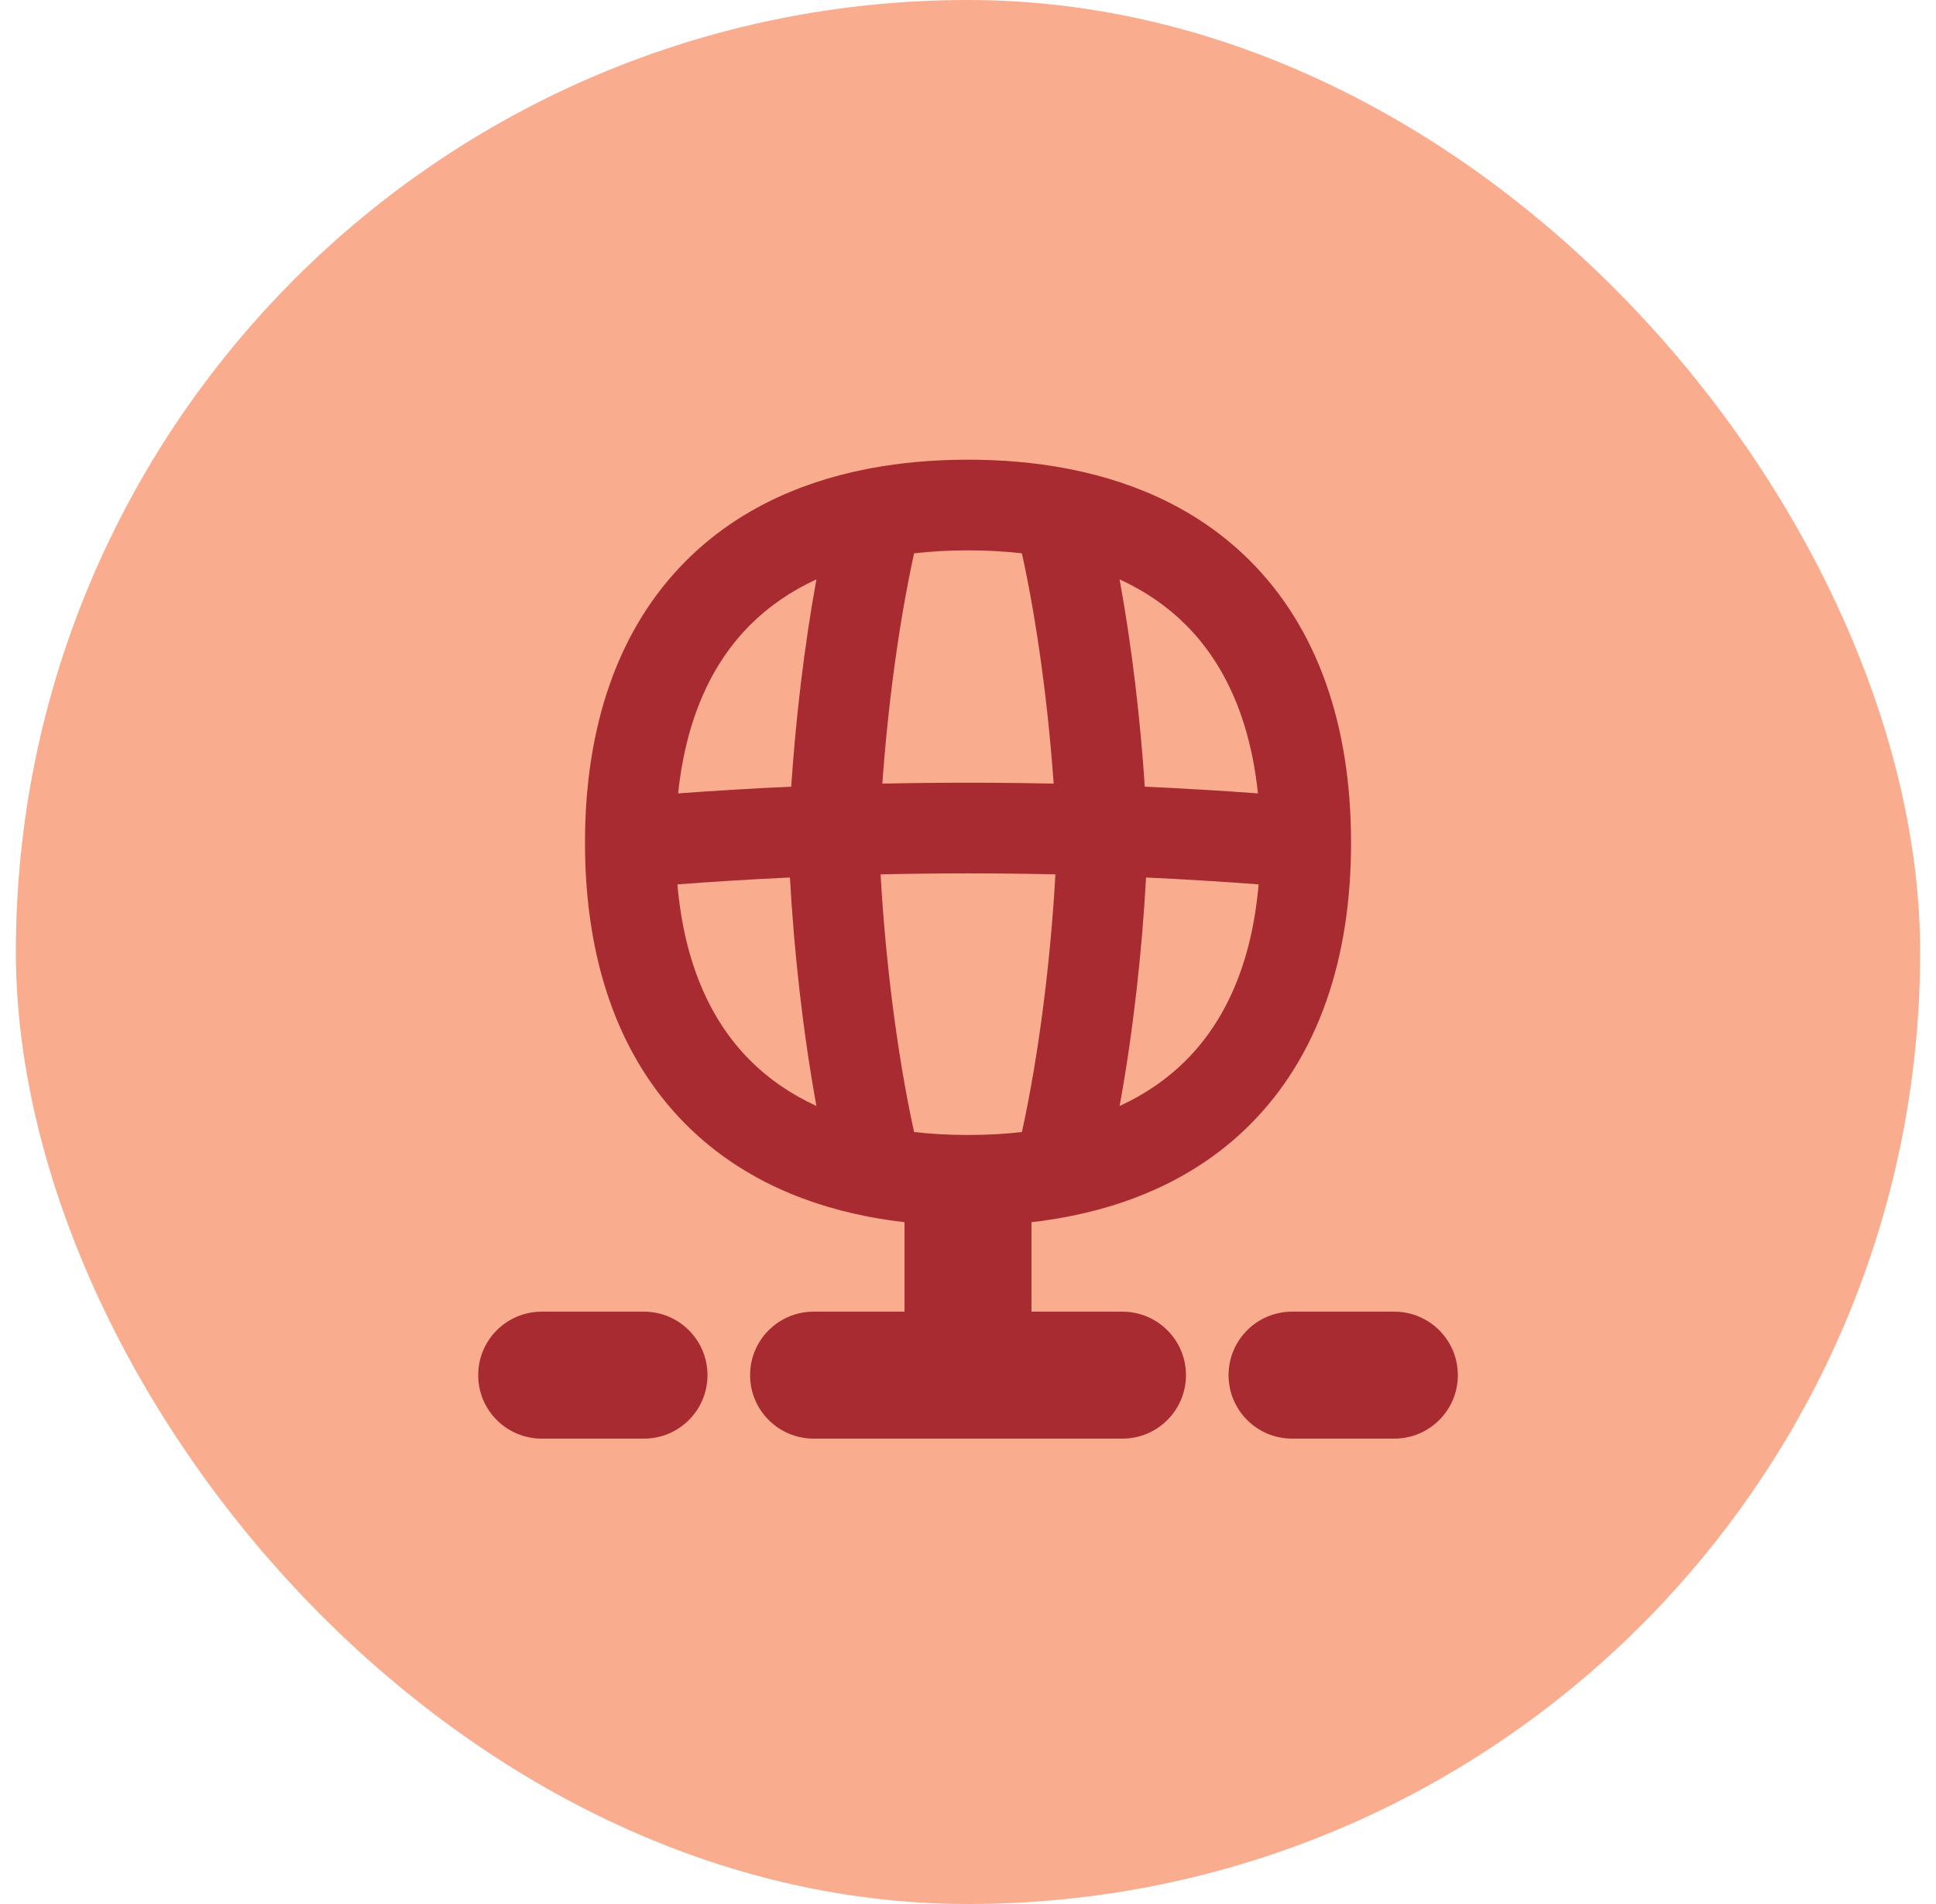
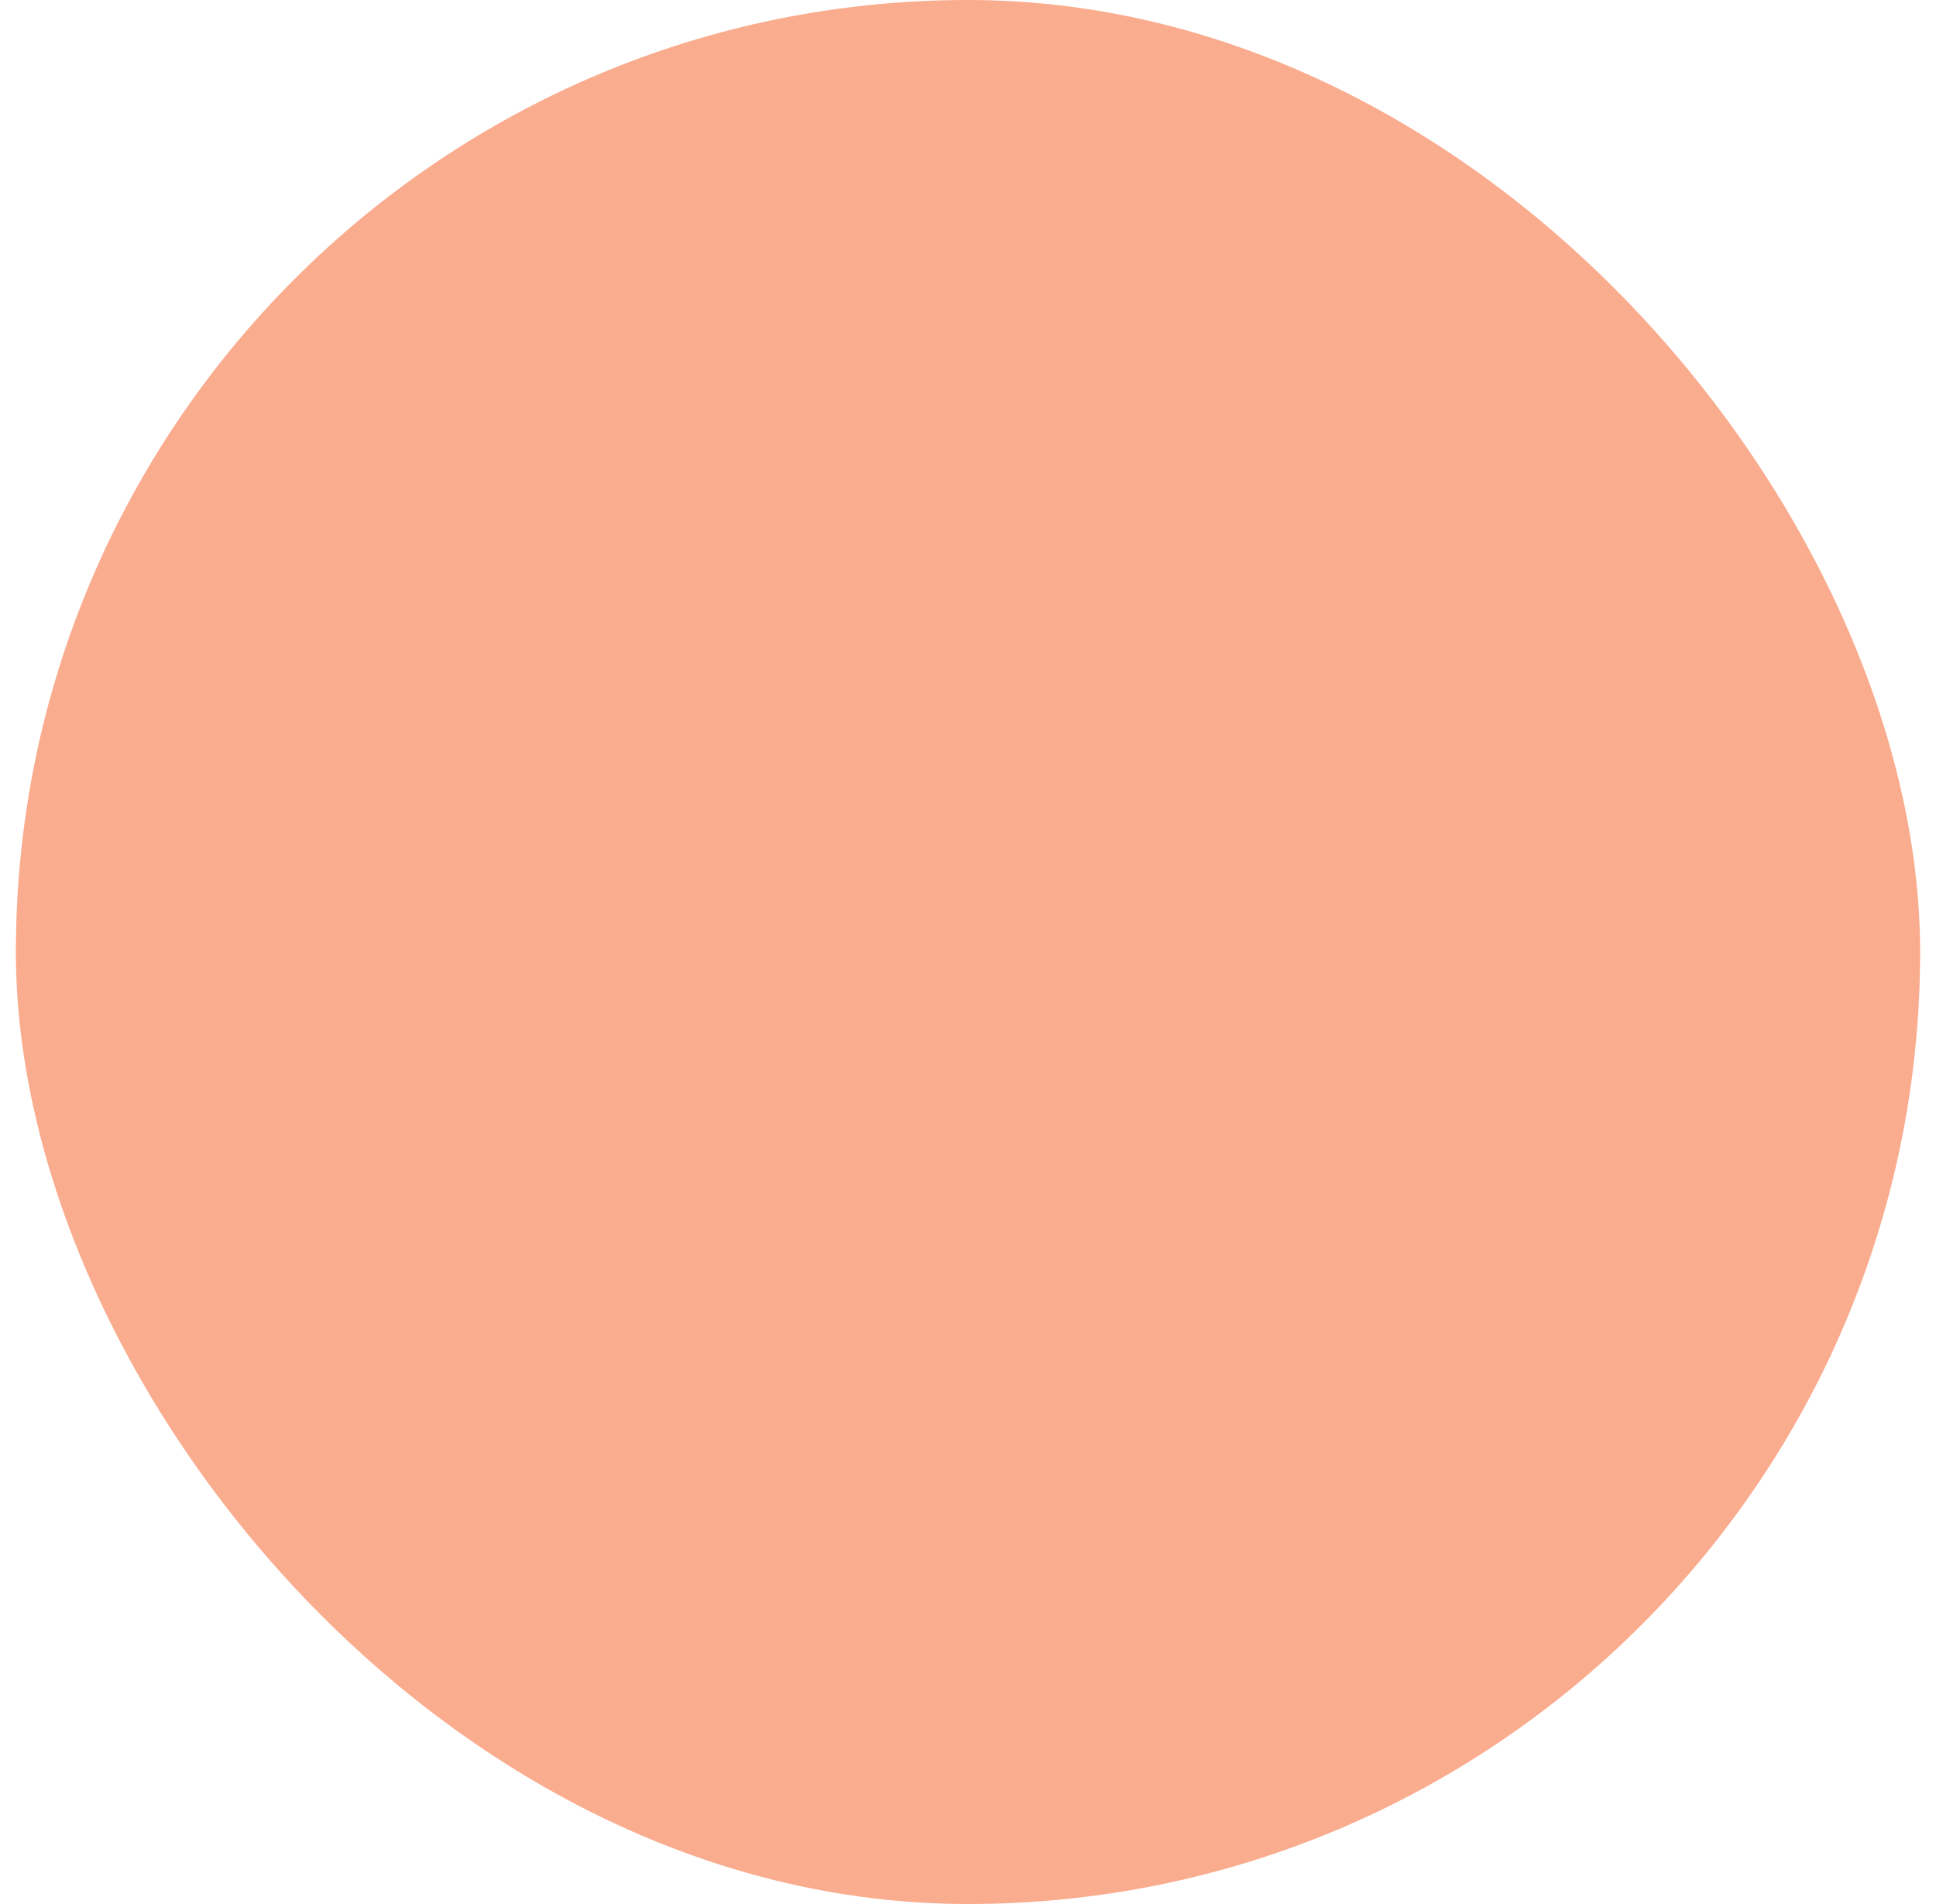
<svg xmlns="http://www.w3.org/2000/svg" width="61" height="60" viewBox="0 0 61 60" fill="none">
  <rect x="0.5" width="60" height="60" rx="30" fill="#FAAC8F" />
  <g clip-path="url(#clip0_444_49742)">
-     <path fill-rule="evenodd" clip-rule="evenodd" d="M30.501 14.486C29.418 14.486 28.388 14.577 27.418 14.759C27.38 14.765 27.343 14.772 27.306 14.781C25.039 15.226 23.107 16.181 21.617 17.671C19.472 19.817 18.436 22.877 18.432 26.538L18.432 26.555L18.432 26.57C18.435 30.231 19.471 33.293 21.617 35.439C23.109 36.931 25.044 37.886 27.315 38.331C27.346 38.338 27.377 38.344 27.409 38.349C27.765 38.416 28.129 38.471 28.5 38.513V41.334H25.634C24.53 41.334 23.634 42.229 23.634 43.334C23.634 44.439 24.53 45.334 25.634 45.334H35.367C36.471 45.334 37.367 44.439 37.367 43.334C37.367 42.229 36.471 41.334 35.367 41.334H32.5V38.514C32.876 38.471 33.244 38.415 33.604 38.347C33.627 38.343 33.651 38.338 33.674 38.333C35.951 37.89 37.89 36.933 39.385 35.439C41.531 33.293 42.567 30.231 42.569 26.57V26.555V26.538C42.566 22.878 41.53 19.817 39.385 17.671C37.892 16.179 35.957 15.223 33.685 14.779C33.654 14.772 33.623 14.766 33.592 14.761C32.62 14.577 31.587 14.486 30.501 14.486ZM23.637 19.692C24.211 19.118 24.905 18.634 25.724 18.257C25.335 20.39 25.069 22.691 24.93 24.79C23.744 24.844 22.557 24.914 21.367 25.002C21.612 22.656 22.423 20.906 23.637 19.692ZM28.801 17.437C28.31 19.682 27.971 22.303 27.801 24.694C29.601 24.655 31.4 24.655 33.2 24.694C33.03 22.303 32.691 19.682 32.199 17.437C31.665 17.375 31.099 17.343 30.501 17.343C29.902 17.343 29.336 17.375 28.801 17.437ZM21.344 27.869C22.528 27.779 23.71 27.707 24.89 27.652C25.014 29.925 25.293 32.492 25.724 34.852C24.905 34.476 24.211 33.992 23.637 33.418C22.382 32.163 21.557 30.335 21.344 27.869ZM27.746 27.553C27.891 30.163 28.25 33.154 28.801 35.673C29.336 35.734 29.902 35.766 30.501 35.766C31.099 35.766 31.665 35.734 32.199 35.673C32.751 33.155 33.11 30.163 33.254 27.553C31.418 27.512 29.583 27.512 27.746 27.553ZM37.364 33.418C36.79 33.992 36.096 34.476 35.277 34.853C35.708 32.492 35.987 29.925 36.11 27.652C37.291 27.707 38.473 27.779 39.657 27.869C39.444 30.335 38.62 32.163 37.364 33.418ZM39.635 25.002C38.445 24.914 37.257 24.844 36.07 24.79C35.932 22.69 35.666 20.389 35.276 18.257C36.096 18.633 36.79 19.117 37.364 19.692C38.579 20.906 39.39 22.656 39.635 25.002ZM17.067 41.334C15.963 41.334 15.067 42.229 15.067 43.334C15.067 44.439 15.963 45.334 17.067 45.334H20.291C21.396 45.334 22.291 44.439 22.291 43.334C22.291 42.229 21.396 41.334 20.291 41.334H17.067ZM38.71 43.334C38.71 42.229 39.605 41.334 40.71 41.334H43.934C45.038 41.334 45.934 42.229 45.934 43.334C45.934 44.439 45.038 45.334 43.934 45.334H40.71C39.605 45.334 38.71 44.439 38.71 43.334Z" fill="#A72B30" />
-   </g>
+     </g>
  <defs>
    <clipPath id="clip0_444_49742">
-       <rect width="32" height="32" fill="white" transform="translate(14.5 13.91)" />
-     </clipPath>
+       </clipPath>
  </defs>
</svg>